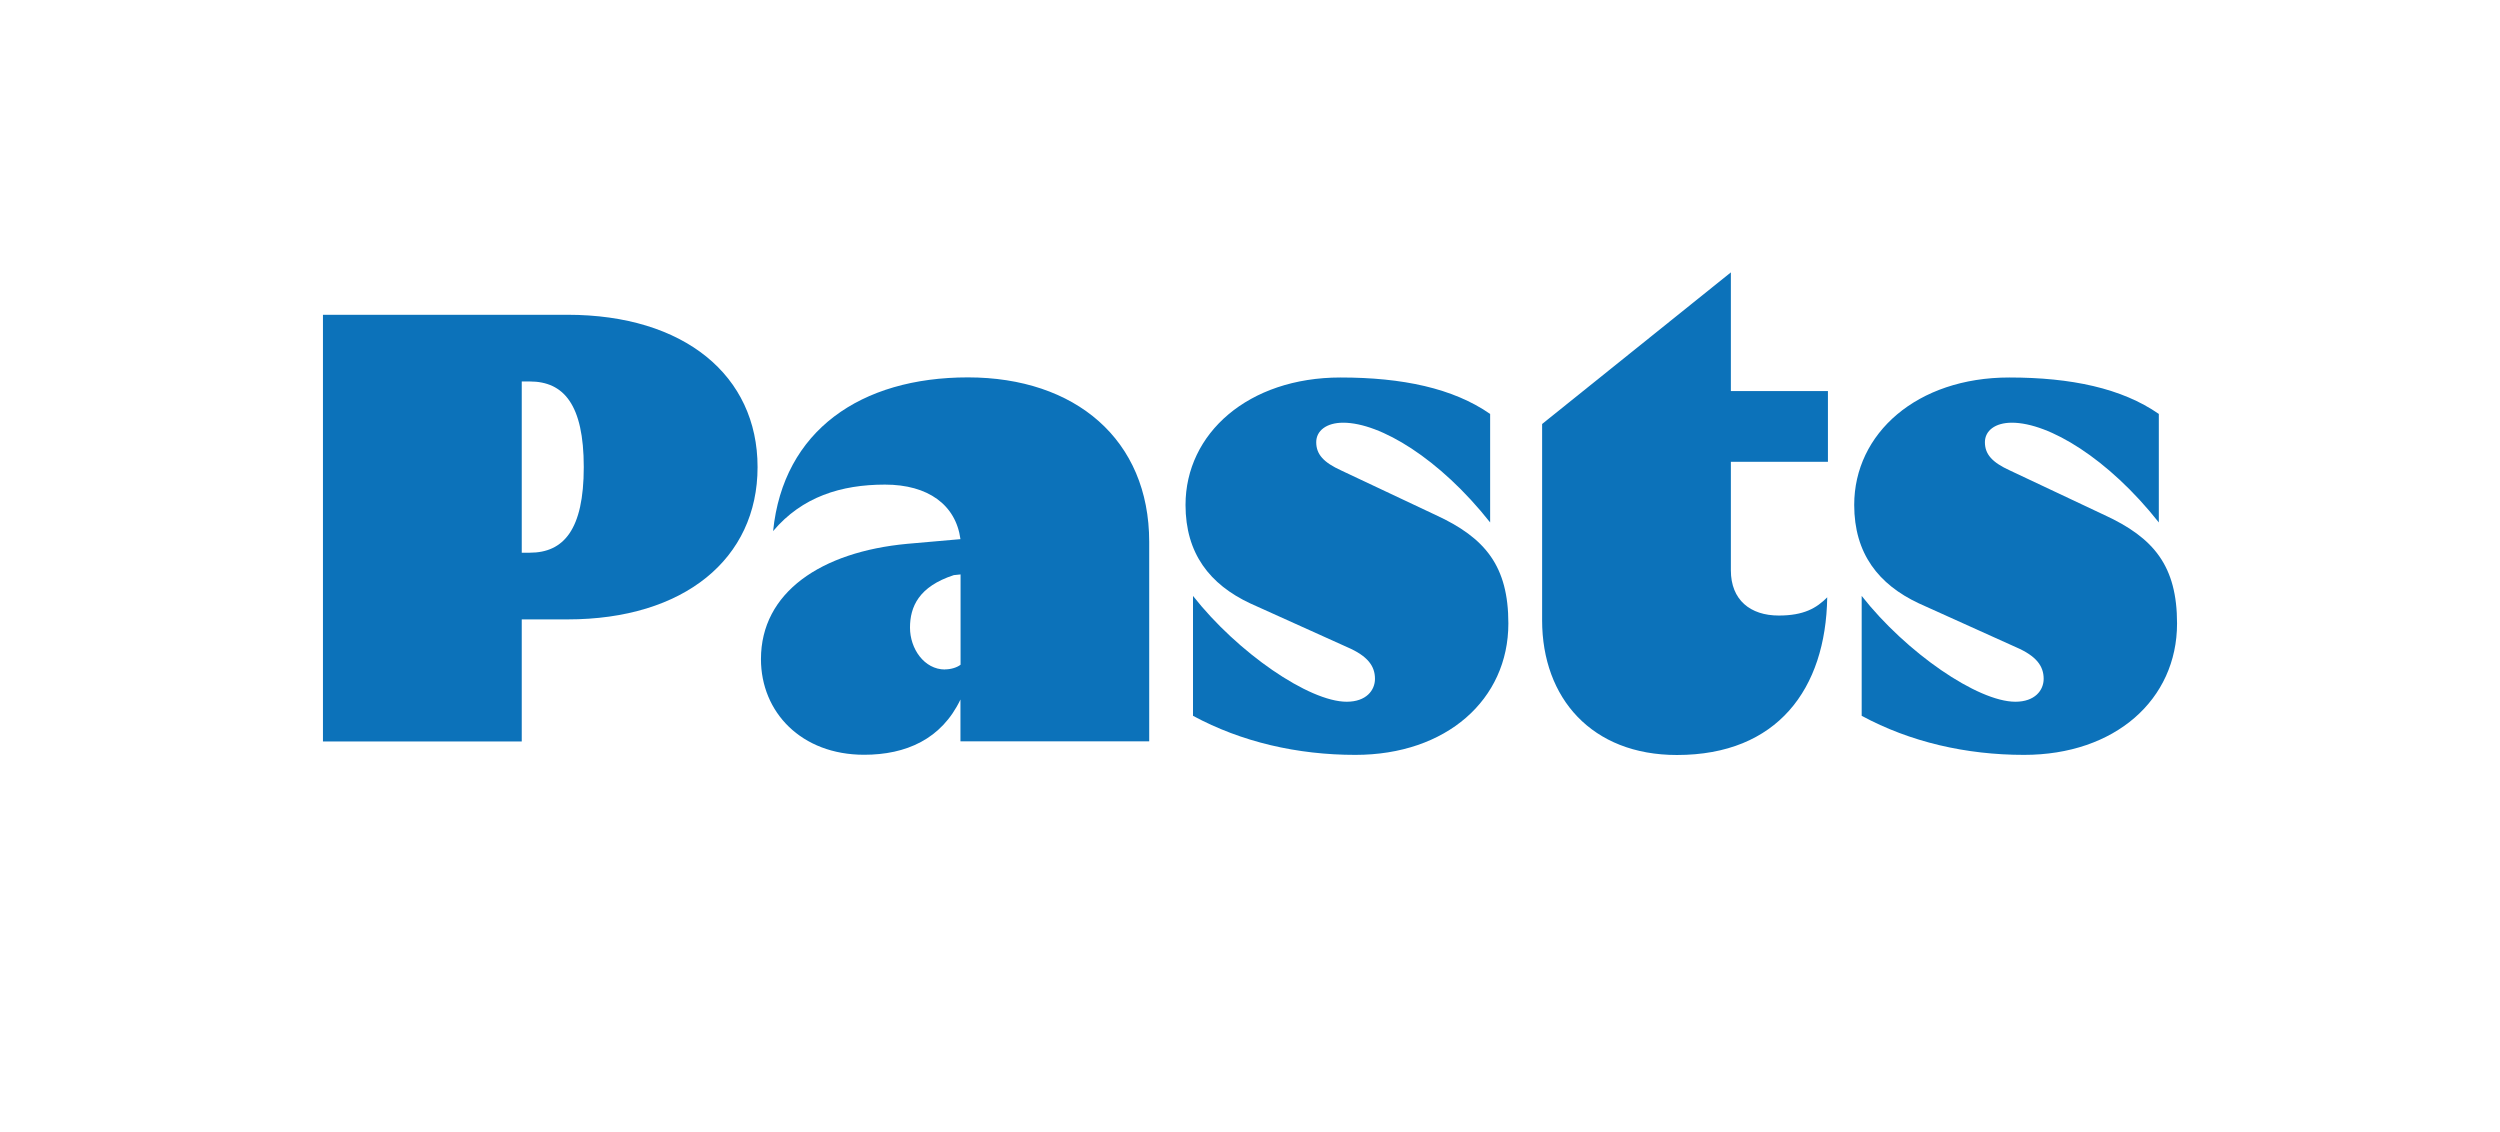
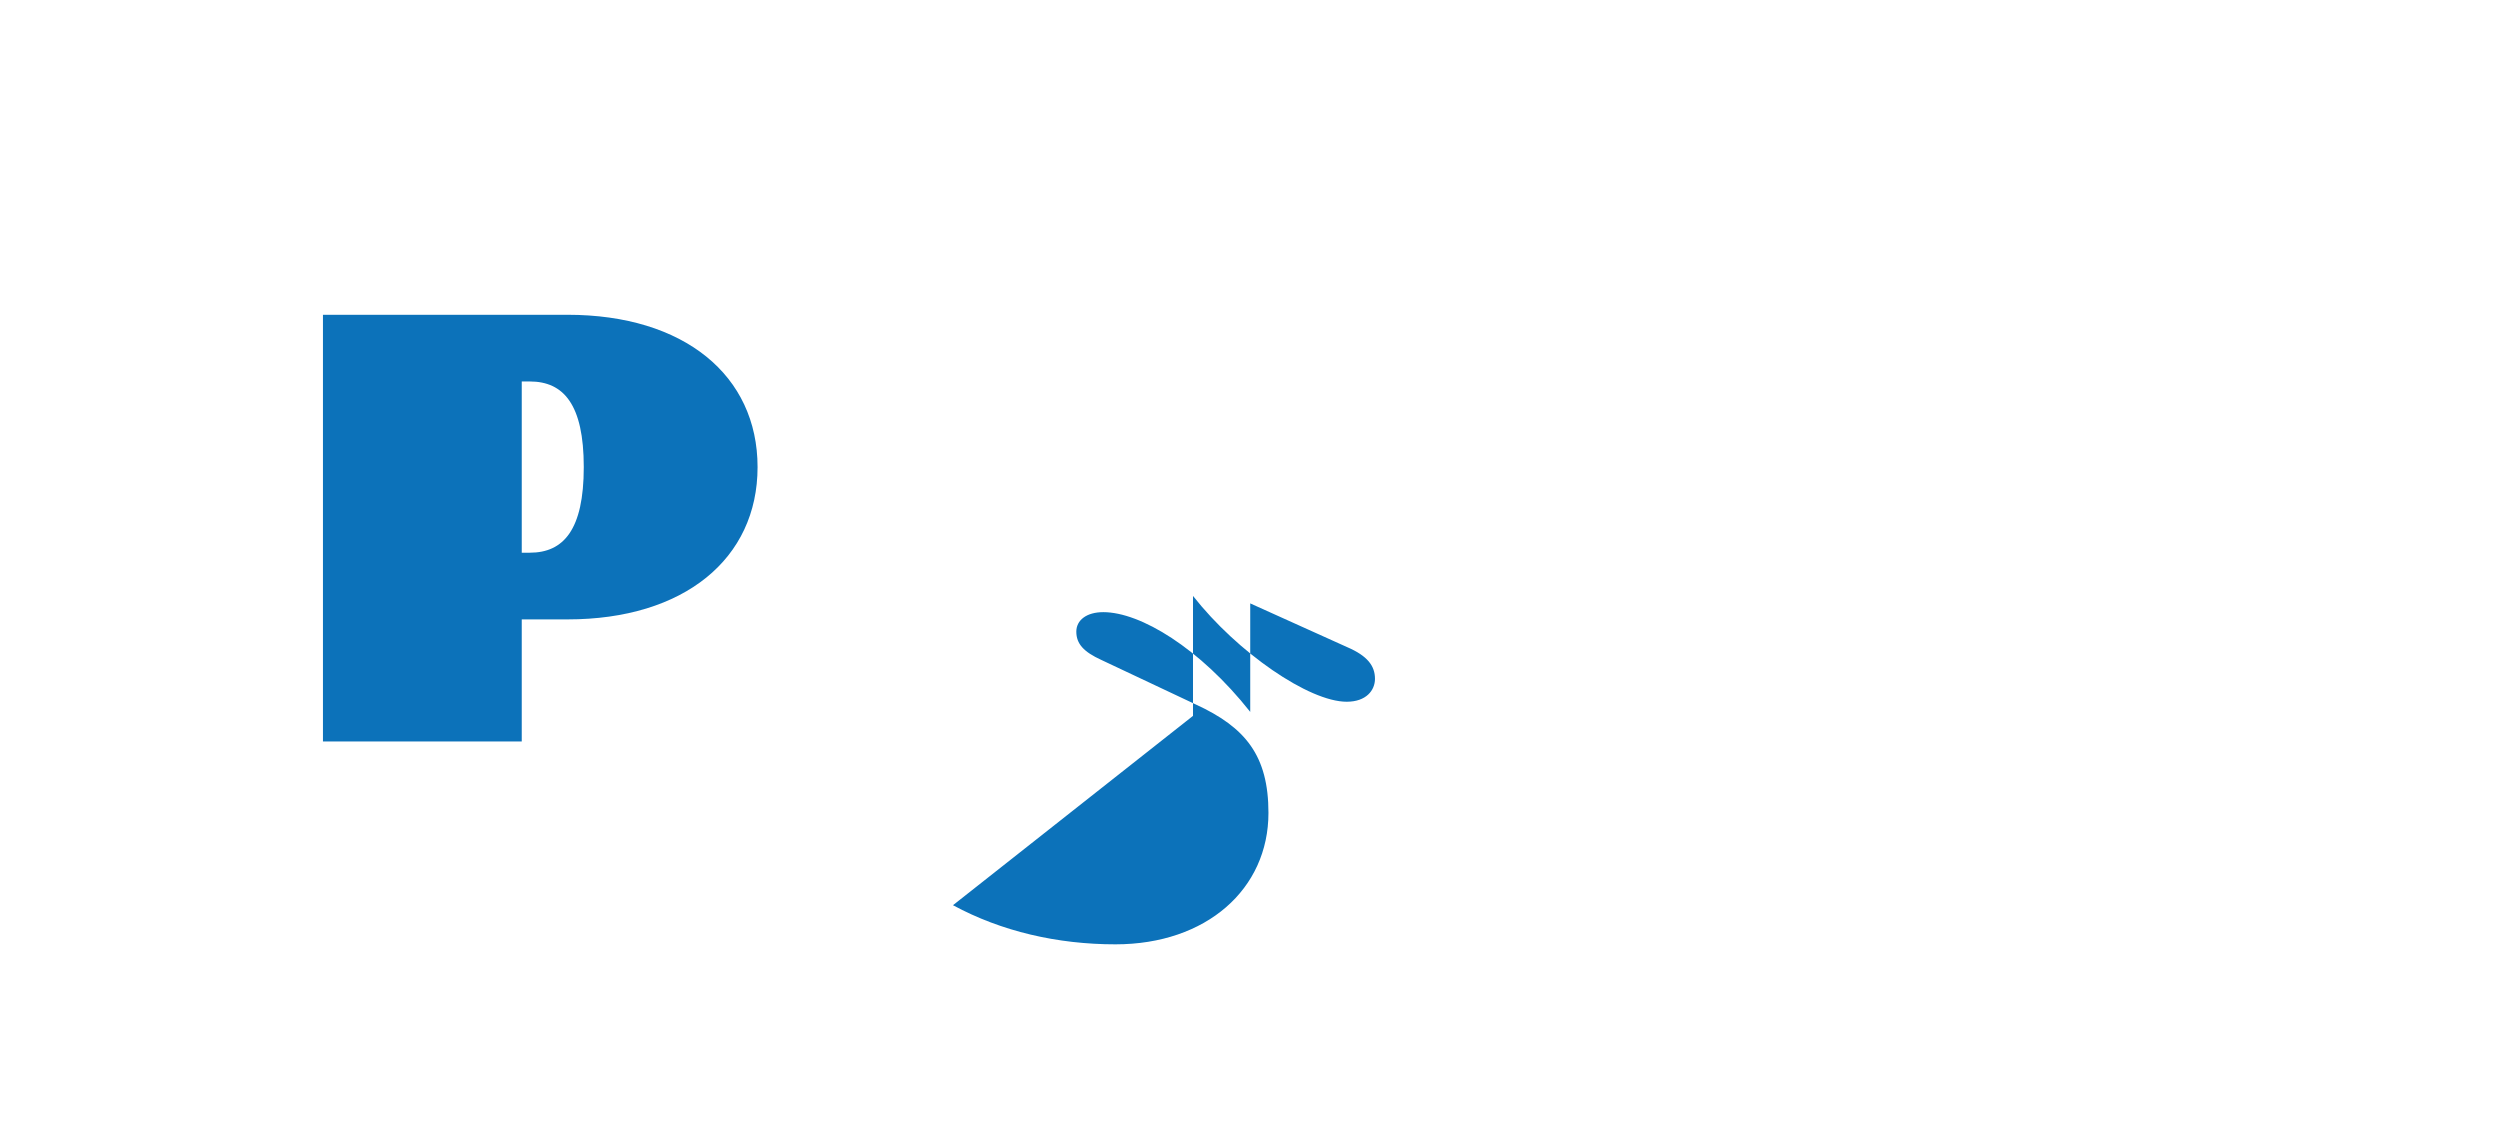
<svg xmlns="http://www.w3.org/2000/svg" id="Layer_1" data-name="Layer 1" viewBox="0 0 214.04 96.95">
  <defs>
    <style>
      .cls-1 {
        fill: #0c72ba;
        stroke-width: 0px;
      }
    </style>
  </defs>
  <path class="cls-1" d="M27.64,26.95h20.95c9.98,0,16.27,5.19,16.27,13.04s-6.29,13.04-16.27,13.04h-3.92v10.45h-17.02V26.95ZM45.36,47.32c2.89,0,4.62-1.96,4.62-7.33s-1.73-7.33-4.62-7.33h-.69v14.66h.69Z" />
-   <path class="cls-1" d="M75.77,41.49c-3.75,0-7.1,1.04-9.58,3.98.87-8.6,7.5-13.16,16.68-13.16s15.52,5.31,15.52,14.08v17.08h-16.16v-3.58c-1.62,3.4-4.67,4.73-8.25,4.73-5.37,0-8.83-3.64-8.83-8.19,0-5.71,5.14-9.18,12.52-9.87l4.56-.4c-.4-2.94-2.77-4.67-6.46-4.67ZM80.91,57.31c.52,0,1.04-.17,1.33-.4v-7.73l-.58.06c-3,.98-3.75,2.71-3.75,4.5s1.21,3.58,3,3.58Z" />
-   <path class="cls-1" d="M102.14,61.29v-10.27c3.81,4.85,9.93,9.06,13.16,9.06,1.67,0,2.42-.98,2.42-1.96,0-1.1-.63-1.96-2.37-2.71l-8.31-3.75c-3.46-1.62-5.54-4.27-5.54-8.43,0-6.12,5.37-10.91,13.27-10.91,5.31,0,9.64.92,12.81,3.12v9.29c-4.33-5.48-9.41-8.54-12.58-8.54-1.44,0-2.31.69-2.31,1.67,0,1.04.63,1.73,2.14,2.42l8.08,3.81c4.27,1.96,6.23,4.39,6.23,9.29,0,6.52-5.31,11.25-13.1,11.25-4.96,0-9.75-1.1-13.91-3.35Z" />
-   <path class="cls-1" d="M132.03,53.09v-16.79l16.16-12.98v10.16h8.31v6.06h-8.31v9.29c0,2.54,1.67,3.87,4.1,3.87,2.14,0,3.23-.63,4.15-1.56-.12,7.85-4.27,13.5-12.87,13.5-7.27,0-11.54-4.85-11.54-11.54Z" />
-   <path class="cls-1" d="M159.39,61.29v-10.27c3.81,4.85,9.93,9.06,13.16,9.06,1.67,0,2.42-.98,2.42-1.96,0-1.1-.63-1.96-2.37-2.71l-8.31-3.75c-3.46-1.62-5.54-4.27-5.54-8.43,0-6.12,5.37-10.91,13.27-10.91,5.31,0,9.64.92,12.81,3.12v9.29c-4.33-5.48-9.41-8.54-12.58-8.54-1.44,0-2.31.69-2.31,1.67,0,1.04.63,1.73,2.14,2.42l8.08,3.81c4.27,1.96,6.23,4.39,6.23,9.29,0,6.52-5.31,11.25-13.1,11.25-4.96,0-9.75-1.1-13.91-3.35Z" />
+   <path class="cls-1" d="M102.14,61.29v-10.27c3.81,4.85,9.93,9.06,13.16,9.06,1.67,0,2.42-.98,2.42-1.96,0-1.1-.63-1.96-2.37-2.71l-8.31-3.75v9.29c-4.33-5.48-9.41-8.54-12.58-8.54-1.44,0-2.31.69-2.31,1.67,0,1.04.63,1.73,2.14,2.42l8.08,3.81c4.27,1.96,6.23,4.39,6.23,9.29,0,6.52-5.31,11.25-13.1,11.25-4.96,0-9.75-1.1-13.91-3.35Z" />
</svg>